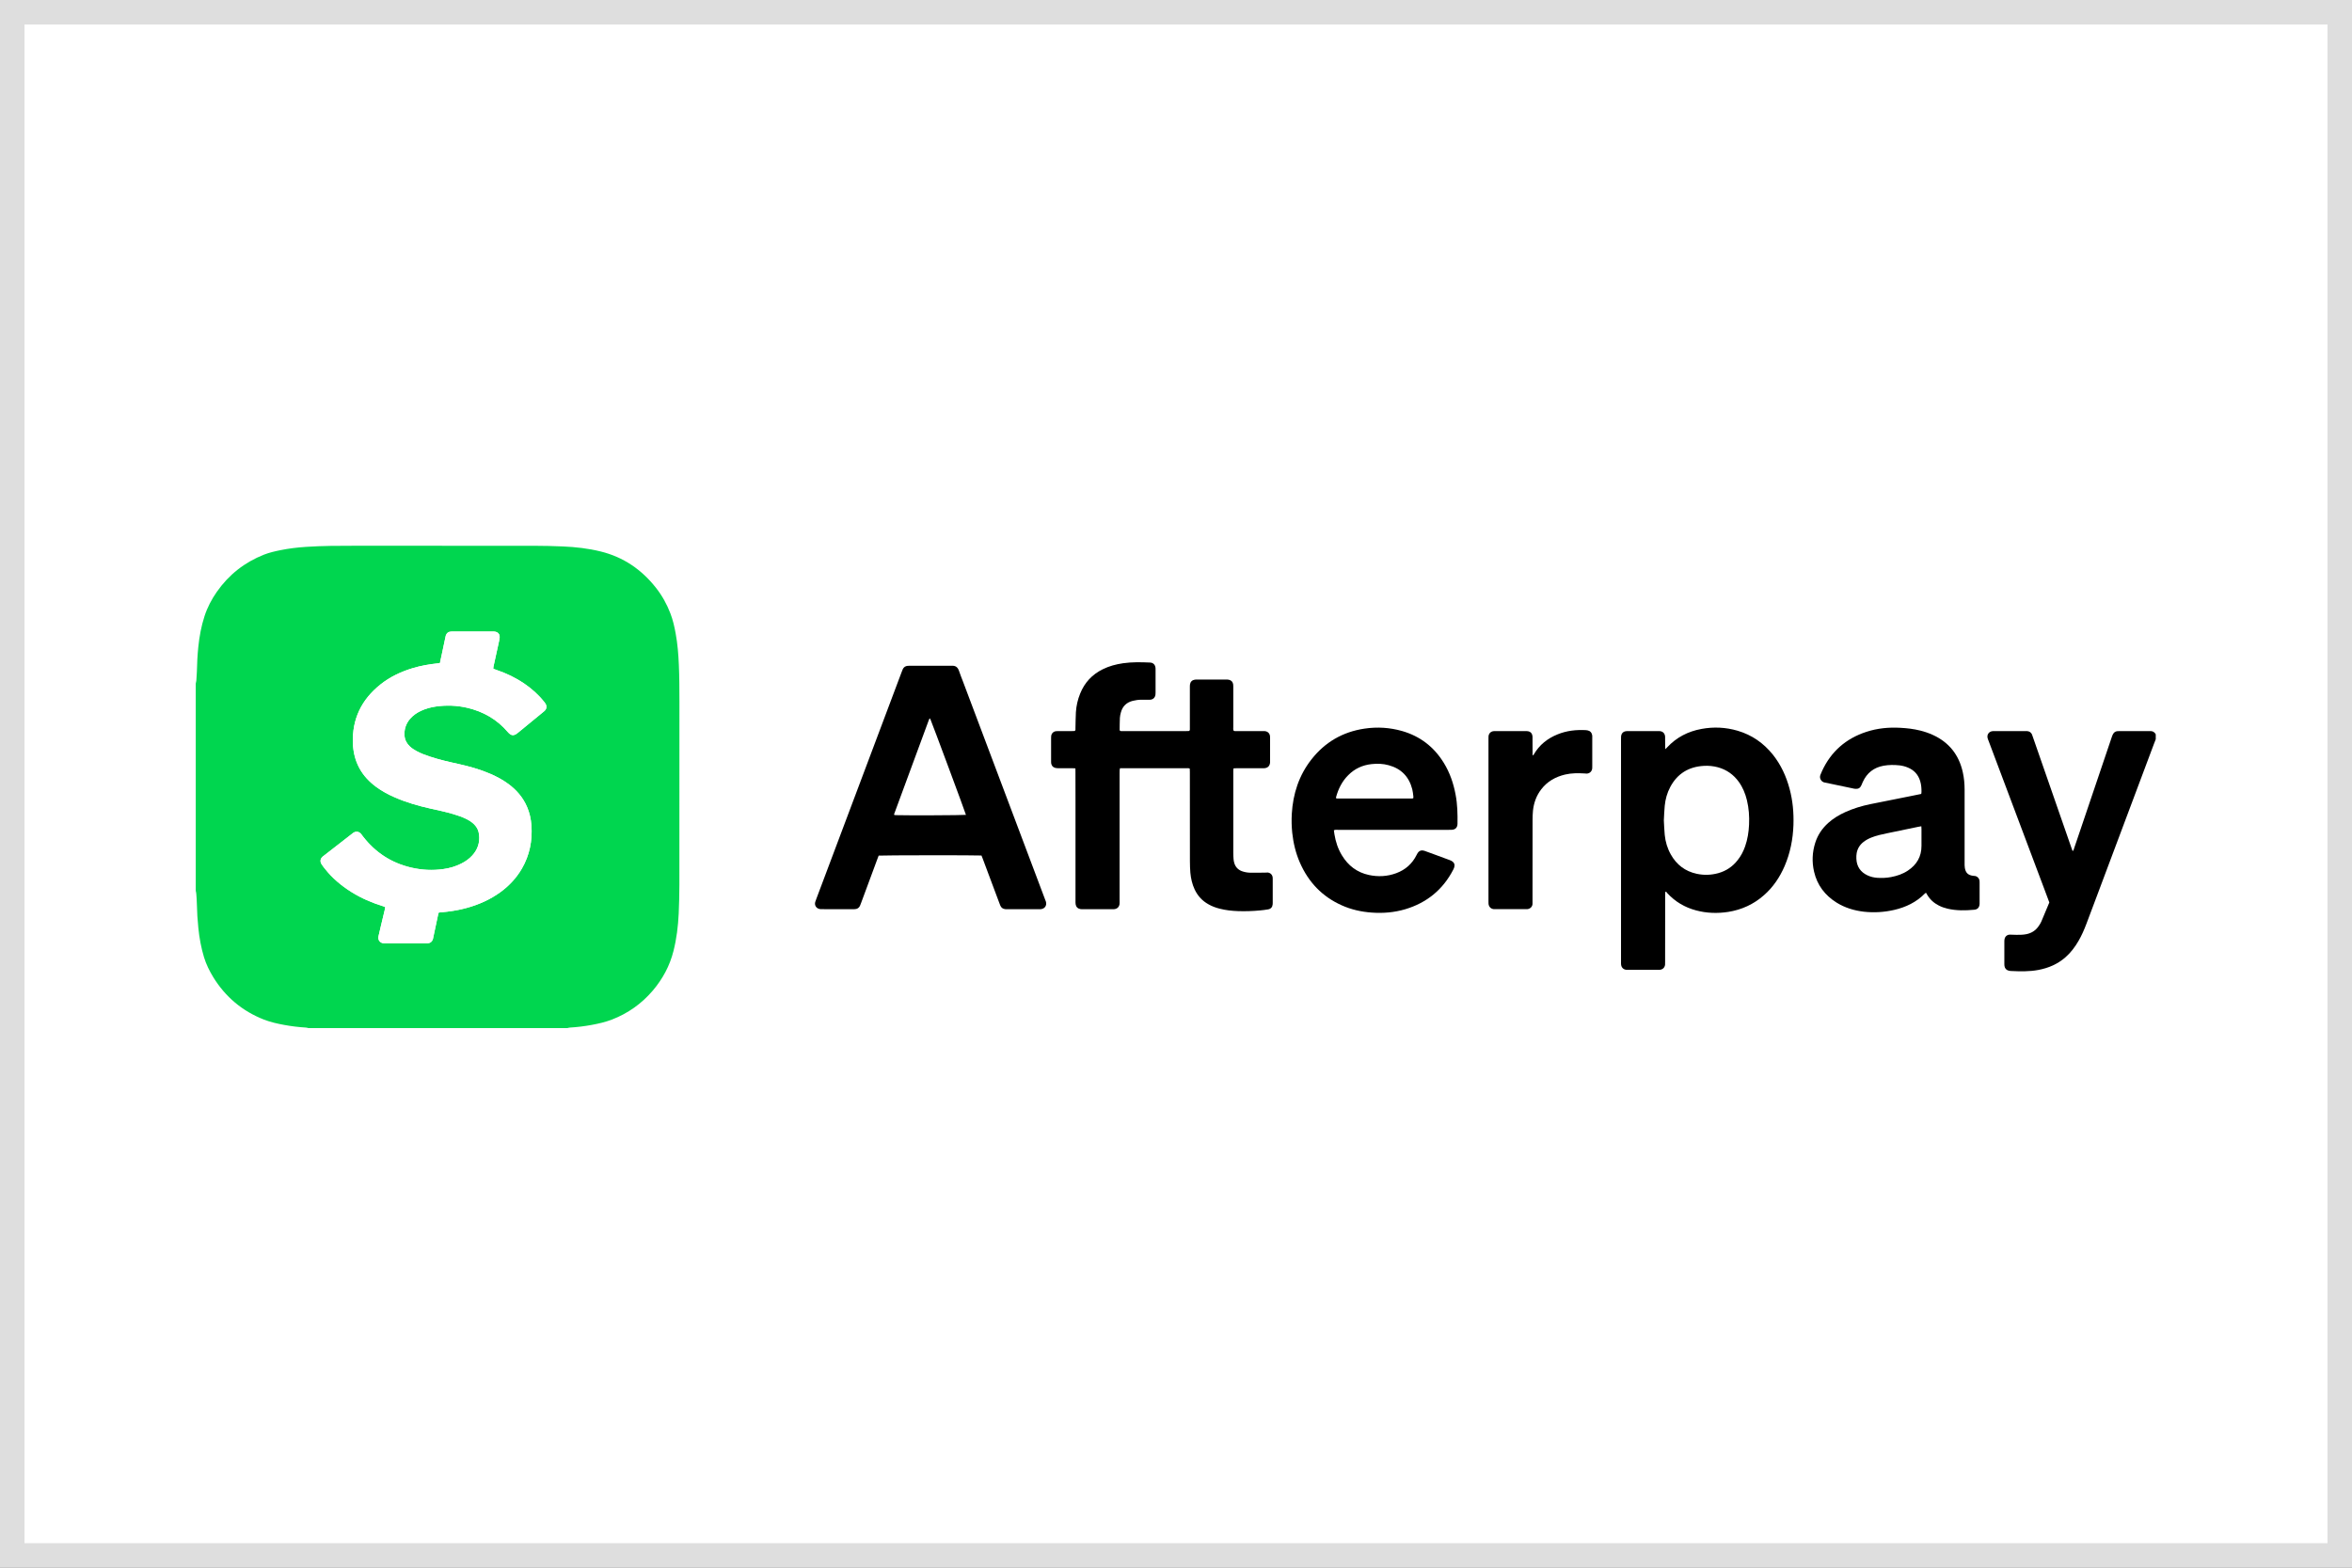
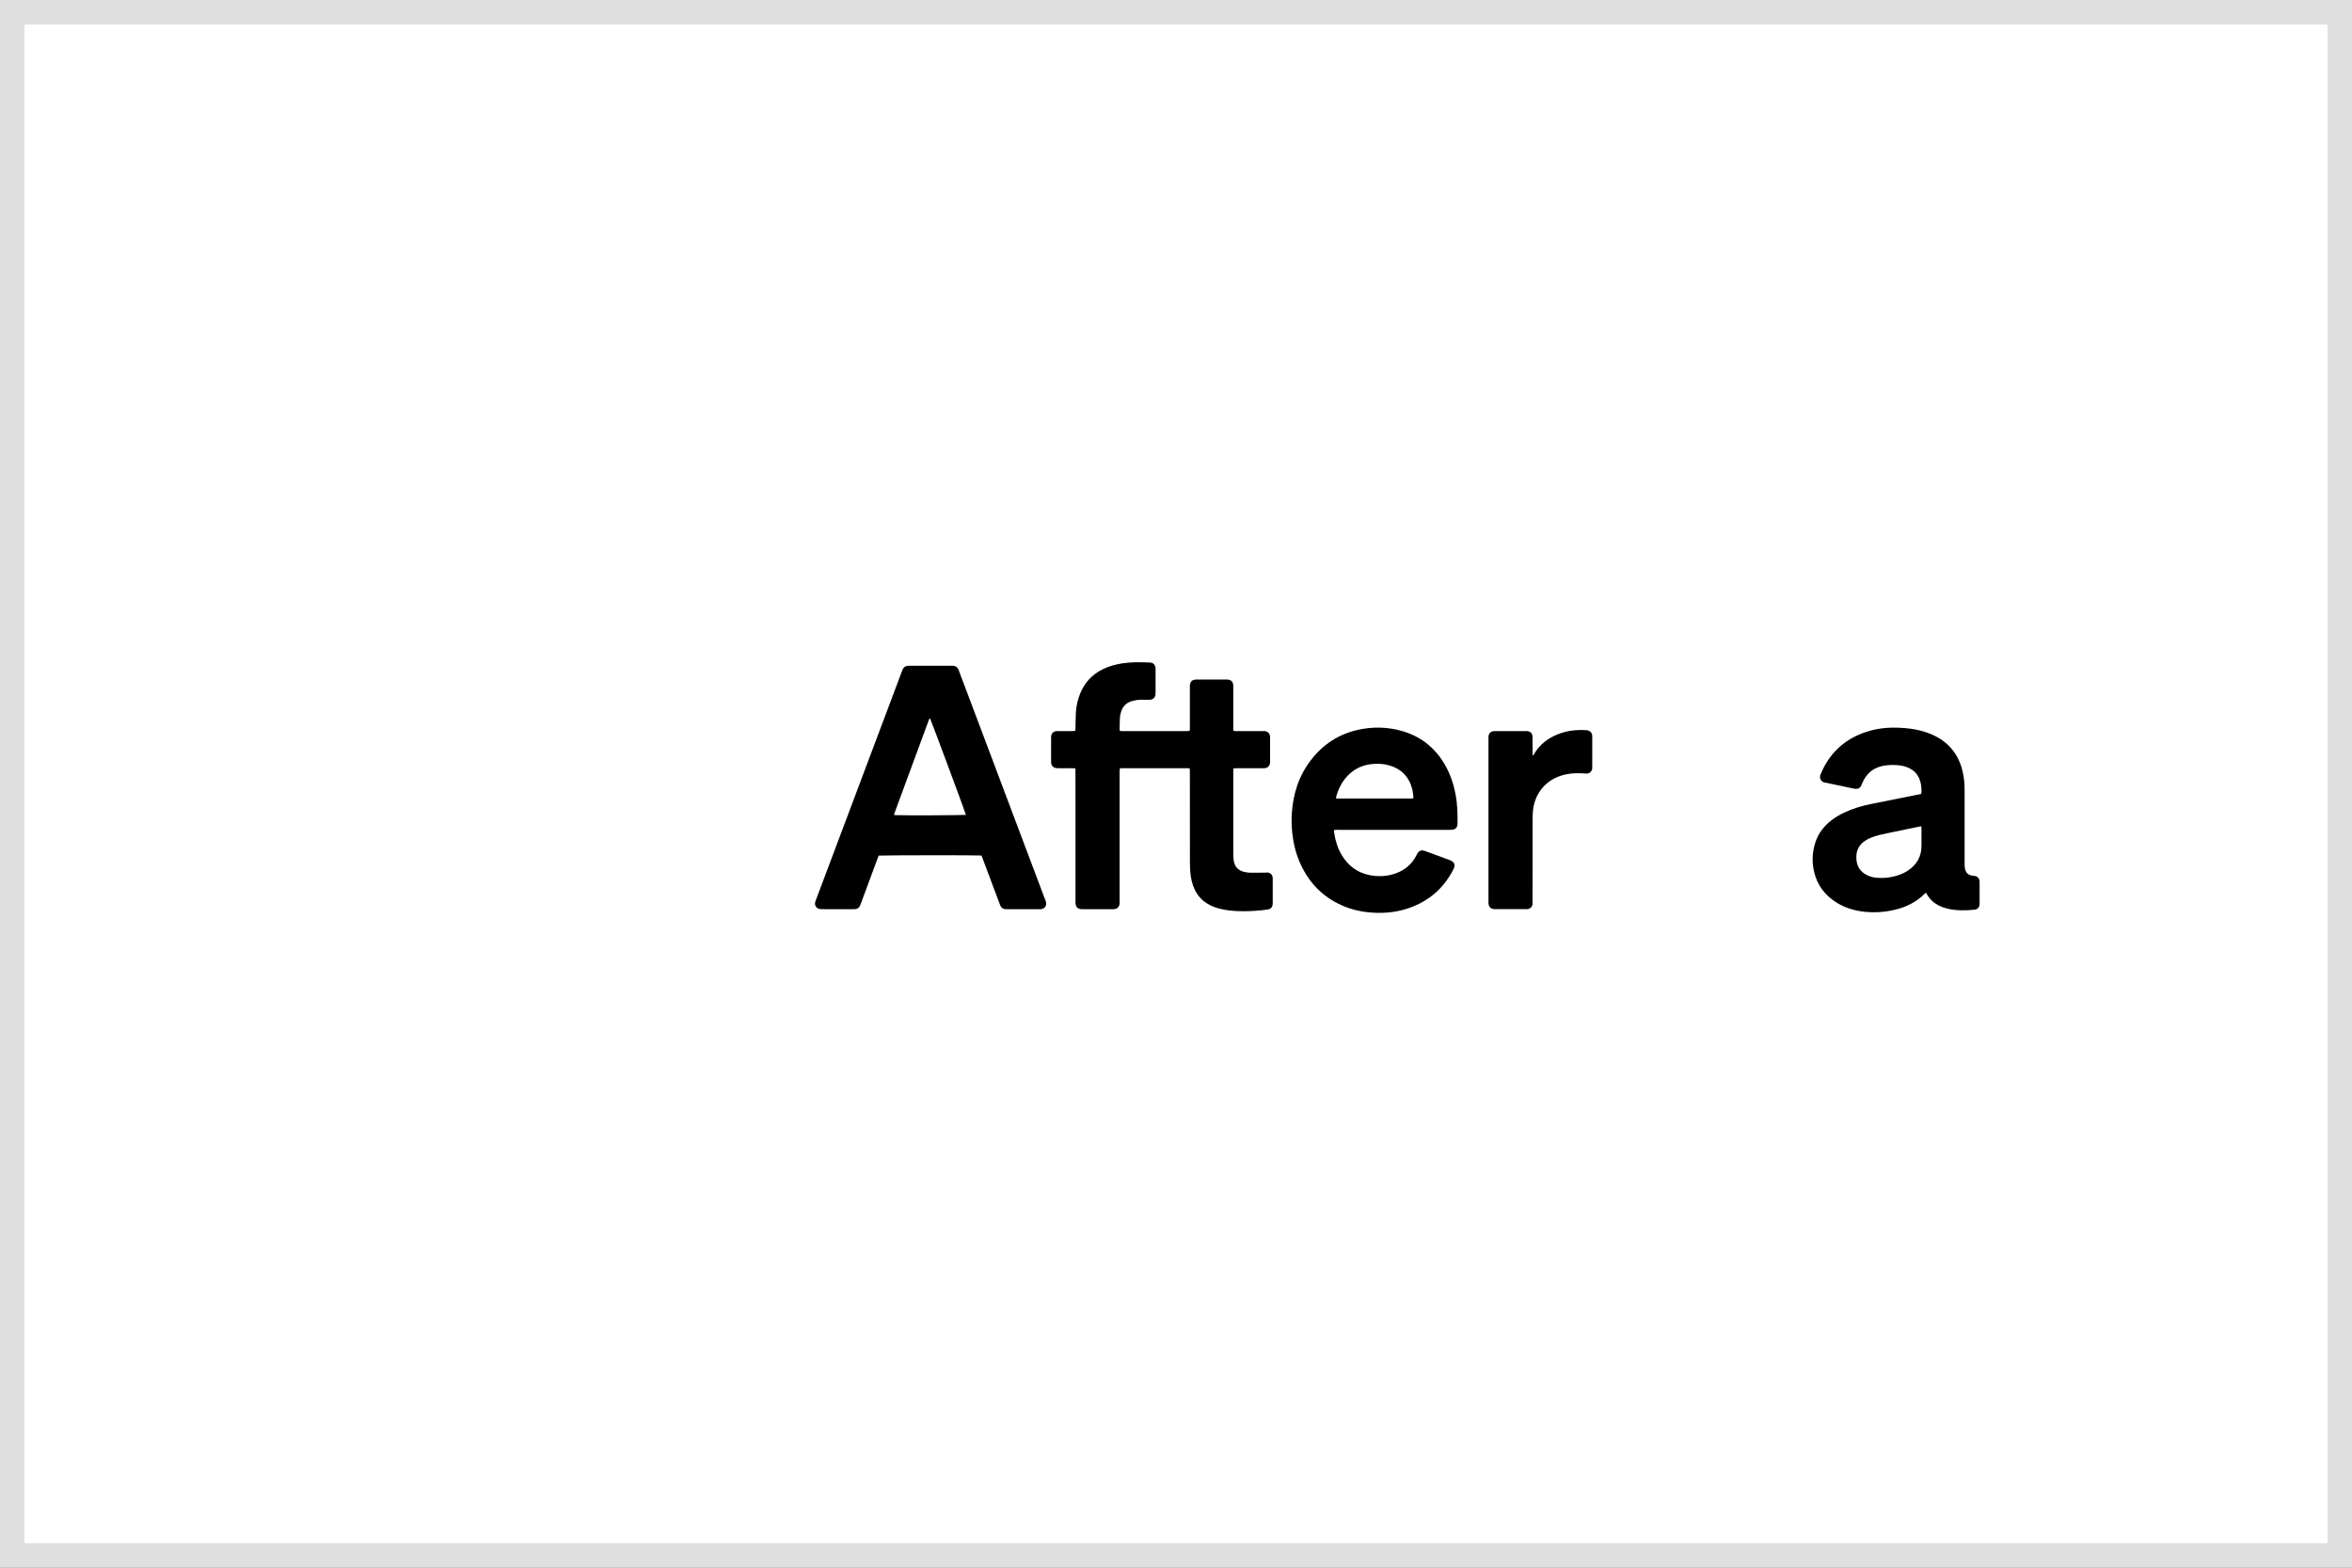
<svg xmlns="http://www.w3.org/2000/svg" width="48" height="32" viewBox="0 0 48 32" fill="none">
  <rect x="0" y="0" width="48" height="32" fill="#808080" stroke="none" />
  <path d="M0.25 0.25H47.75V31.75H0.25V0.25Z" fill="white" />
  <path d="M0.25 0.25H47.75V31.75H0.25V0.25Z" stroke="#DEDEDE" stroke-width="0.5" />
-   <path d="M3.995 13.954C3.999 13.934 4.005 13.913 4.007 13.893C4.012 13.832 4.016 13.771 4.018 13.71C4.021 13.542 4.03 13.374 4.047 13.206C4.069 12.993 4.107 12.782 4.174 12.577C4.232 12.398 4.319 12.232 4.427 12.078C4.672 11.729 4.993 11.477 5.389 11.321C5.497 11.279 5.61 11.253 5.724 11.23C5.895 11.195 6.068 11.175 6.242 11.163C6.583 11.14 6.923 11.14 7.264 11.14C8.482 11.14 9.7 11.14 10.917 11.141C11.107 11.141 11.296 11.146 11.485 11.154C11.746 11.165 12.005 11.194 12.259 11.257C12.722 11.371 13.093 11.625 13.386 11.997C13.512 12.157 13.61 12.333 13.682 12.523C13.733 12.655 13.764 12.792 13.789 12.931C13.828 13.142 13.845 13.356 13.854 13.57C13.865 13.819 13.866 14.067 13.866 14.315C13.866 15.564 13.866 16.814 13.865 18.063C13.864 18.258 13.86 18.454 13.851 18.649C13.839 18.906 13.808 19.16 13.745 19.41C13.669 19.714 13.524 19.982 13.323 20.219C13.095 20.487 12.816 20.685 12.488 20.812C12.354 20.863 12.215 20.895 12.074 20.921C11.927 20.948 11.779 20.966 11.63 20.975C11.613 20.976 11.597 20.981 11.581 20.985H6.292C6.276 20.981 6.26 20.976 6.244 20.975C6.095 20.966 5.947 20.948 5.8 20.921C5.659 20.895 5.52 20.864 5.386 20.812C4.945 20.639 4.6 20.349 4.352 19.946C4.274 19.818 4.208 19.684 4.164 19.541C4.105 19.346 4.068 19.145 4.048 18.942C4.031 18.781 4.021 18.62 4.018 18.458C4.017 18.386 4.011 18.315 4.006 18.244C4.005 18.223 3.999 18.203 3.995 18.183C3.995 16.773 3.995 15.364 3.995 13.954H3.995ZM8.978 13.534C8.963 13.536 8.951 13.539 8.939 13.54C8.763 13.558 8.589 13.588 8.419 13.639C8.182 13.711 7.96 13.816 7.765 13.971C7.377 14.28 7.182 14.68 7.202 15.179C7.21 15.356 7.25 15.524 7.335 15.681C7.419 15.835 7.538 15.959 7.678 16.063C7.796 16.149 7.923 16.218 8.057 16.276C8.291 16.378 8.535 16.449 8.784 16.504C8.939 16.539 9.096 16.571 9.249 16.617C9.34 16.644 9.43 16.674 9.515 16.716C9.575 16.746 9.632 16.781 9.68 16.83C9.737 16.888 9.768 16.957 9.777 17.037C9.796 17.2 9.748 17.341 9.639 17.461C9.576 17.53 9.501 17.584 9.417 17.626C9.302 17.685 9.179 17.721 9.052 17.739C8.831 17.771 8.611 17.76 8.393 17.709C7.986 17.615 7.657 17.399 7.403 17.068C7.391 17.053 7.381 17.037 7.369 17.022C7.326 16.972 7.266 16.963 7.211 16.999C7.199 17.007 7.187 17.017 7.176 17.026C6.991 17.169 6.807 17.312 6.623 17.456C6.609 17.466 6.596 17.476 6.583 17.487C6.536 17.53 6.528 17.586 6.563 17.64C6.582 17.671 6.604 17.699 6.626 17.727C6.778 17.921 6.964 18.078 7.172 18.208C7.373 18.334 7.589 18.427 7.815 18.497C7.83 18.502 7.845 18.509 7.862 18.515C7.859 18.535 7.857 18.551 7.853 18.567C7.827 18.678 7.801 18.788 7.774 18.899C7.757 18.97 7.739 19.041 7.724 19.113C7.708 19.187 7.755 19.248 7.83 19.255C7.842 19.256 7.855 19.255 7.868 19.255C8.143 19.255 8.419 19.255 8.694 19.255C8.705 19.255 8.715 19.255 8.726 19.255C8.782 19.251 8.819 19.221 8.836 19.167C8.839 19.157 8.84 19.146 8.842 19.136C8.876 18.977 8.909 18.819 8.943 18.661C8.945 18.649 8.951 18.638 8.955 18.627C8.97 18.625 8.983 18.624 8.995 18.623C9.172 18.608 9.346 18.581 9.517 18.535C9.769 18.466 10.004 18.363 10.216 18.208C10.392 18.078 10.54 17.921 10.65 17.731C10.809 17.456 10.868 17.159 10.845 16.845C10.836 16.716 10.808 16.591 10.757 16.472C10.675 16.279 10.543 16.127 10.376 16.003C10.262 15.919 10.138 15.852 10.008 15.796C9.799 15.706 9.581 15.644 9.359 15.595C9.162 15.552 8.965 15.506 8.773 15.443C8.681 15.413 8.591 15.379 8.505 15.333C8.455 15.306 8.407 15.276 8.365 15.237C8.303 15.179 8.264 15.108 8.256 15.023C8.245 14.89 8.283 14.773 8.369 14.672C8.431 14.601 8.507 14.549 8.592 14.509C8.688 14.465 8.789 14.437 8.893 14.422C9.108 14.391 9.322 14.398 9.533 14.447C9.862 14.523 10.142 14.683 10.363 14.942C10.432 15.022 10.485 15.027 10.568 14.959C10.739 14.819 10.909 14.679 11.08 14.539C11.091 14.53 11.103 14.521 11.114 14.51C11.158 14.467 11.164 14.413 11.131 14.361C11.123 14.349 11.114 14.338 11.105 14.326C10.989 14.18 10.851 14.057 10.697 13.952C10.522 13.833 10.333 13.742 10.133 13.675C10.111 13.667 10.09 13.659 10.067 13.651C10.068 13.635 10.068 13.623 10.07 13.611C10.105 13.453 10.139 13.295 10.174 13.137C10.181 13.102 10.19 13.067 10.195 13.032C10.209 12.947 10.164 12.894 10.078 12.891C10.069 12.891 10.061 12.891 10.052 12.891C9.781 12.891 9.51 12.891 9.238 12.891C9.226 12.891 9.213 12.891 9.2 12.892C9.148 12.895 9.115 12.924 9.098 12.972C9.094 12.983 9.092 12.996 9.09 13.008C9.066 13.121 9.042 13.235 9.018 13.348C9.005 13.409 8.992 13.47 8.978 13.533L8.978 13.534Z" fill="#00D64F" />
-   <path d="M43.995 15.09C43.984 15.119 43.972 15.148 43.961 15.177C43.575 16.206 43.189 17.235 42.803 18.264C42.729 18.461 42.656 18.658 42.581 18.854C42.535 18.976 42.483 19.096 42.417 19.209C42.345 19.333 42.259 19.447 42.15 19.542C41.992 19.68 41.807 19.759 41.603 19.798C41.415 19.834 41.226 19.829 41.037 19.82C41.024 19.82 41.012 19.818 40.999 19.815C40.947 19.803 40.915 19.769 40.907 19.716C40.905 19.704 40.905 19.691 40.905 19.678C40.905 19.525 40.905 19.371 40.905 19.218C40.905 19.199 40.906 19.18 40.911 19.162C40.924 19.111 40.964 19.079 41.017 19.078C41.063 19.078 41.109 19.082 41.155 19.082C41.222 19.082 41.289 19.082 41.356 19.068C41.46 19.047 41.543 18.994 41.603 18.907C41.623 18.878 41.644 18.848 41.658 18.815C41.714 18.684 41.768 18.552 41.823 18.421C41.787 18.325 41.752 18.233 41.718 18.14C41.339 17.133 40.961 16.126 40.582 15.119C40.575 15.101 40.567 15.084 40.563 15.065C40.546 14.992 40.593 14.93 40.667 14.924C40.682 14.923 40.697 14.923 40.712 14.923C40.916 14.923 41.12 14.923 41.324 14.923C41.34 14.923 41.357 14.923 41.374 14.924C41.418 14.928 41.449 14.951 41.468 14.989C41.475 15.004 41.479 15.021 41.485 15.037C41.748 15.795 42.012 16.553 42.276 17.312C42.282 17.331 42.29 17.35 42.298 17.372C42.321 17.359 42.321 17.338 42.327 17.322C42.387 17.147 42.446 16.972 42.505 16.797C42.704 16.21 42.903 15.623 43.101 15.035C43.136 14.932 43.182 14.922 43.258 14.923C43.458 14.925 43.657 14.923 43.857 14.923C43.864 14.923 43.87 14.924 43.876 14.923C43.93 14.92 43.97 14.941 43.995 14.989V15.09L43.995 15.09Z" fill="black" />
  <path d="M21.947 15.684C21.919 15.682 21.898 15.681 21.877 15.681C21.782 15.681 21.688 15.681 21.593 15.681C21.572 15.68 21.551 15.679 21.531 15.673C21.484 15.659 21.459 15.625 21.452 15.577C21.451 15.565 21.451 15.552 21.451 15.539C21.451 15.381 21.451 15.224 21.451 15.066C21.451 15.051 21.451 15.036 21.453 15.022C21.46 14.969 21.5 14.93 21.553 14.925C21.57 14.923 21.587 14.923 21.604 14.923C21.694 14.923 21.785 14.923 21.875 14.923C21.896 14.923 21.917 14.922 21.934 14.921C21.954 14.903 21.948 14.883 21.948 14.865C21.951 14.756 21.951 14.646 21.957 14.537C21.966 14.406 21.994 14.28 22.044 14.158C22.134 13.933 22.288 13.768 22.505 13.661C22.636 13.596 22.776 13.559 22.921 13.538C23.102 13.512 23.285 13.516 23.468 13.524C23.535 13.526 23.576 13.569 23.582 13.635C23.583 13.648 23.583 13.661 23.583 13.673C23.583 13.827 23.583 13.98 23.583 14.134C23.583 14.149 23.583 14.164 23.581 14.178C23.574 14.24 23.531 14.281 23.468 14.283C23.411 14.284 23.354 14.283 23.297 14.283C23.236 14.283 23.175 14.291 23.116 14.306C22.991 14.338 22.91 14.415 22.876 14.54C22.866 14.576 22.857 14.614 22.855 14.651C22.851 14.733 22.851 14.815 22.85 14.897C22.85 14.903 22.853 14.909 22.855 14.915C22.876 14.929 22.9 14.923 22.923 14.923C23.255 14.924 23.587 14.923 23.92 14.923C24.017 14.923 24.113 14.924 24.21 14.923C24.231 14.923 24.252 14.922 24.268 14.921C24.288 14.905 24.283 14.887 24.283 14.871C24.283 14.756 24.283 14.64 24.283 14.524C24.283 14.358 24.283 14.192 24.283 14.026C24.283 14.007 24.283 13.988 24.286 13.969C24.294 13.917 24.329 13.882 24.381 13.874C24.398 13.871 24.415 13.871 24.431 13.871C24.629 13.87 24.827 13.87 25.025 13.871C25.043 13.871 25.063 13.871 25.081 13.876C25.129 13.887 25.158 13.917 25.166 13.966C25.169 13.989 25.169 14.012 25.169 14.035C25.169 14.304 25.169 14.574 25.169 14.843C25.169 14.867 25.164 14.893 25.177 14.916C25.2 14.928 25.223 14.923 25.246 14.923C25.416 14.924 25.587 14.923 25.757 14.923C25.776 14.923 25.795 14.923 25.814 14.924C25.873 14.93 25.914 14.971 25.919 15.031C25.92 15.043 25.92 15.056 25.92 15.069C25.92 15.224 25.92 15.38 25.92 15.536C25.92 15.544 25.92 15.552 25.92 15.561C25.916 15.633 25.874 15.677 25.8 15.681C25.785 15.681 25.771 15.681 25.756 15.681C25.586 15.681 25.415 15.681 25.245 15.681C25.222 15.681 25.2 15.683 25.174 15.684C25.172 15.7 25.17 15.712 25.169 15.724C25.169 15.741 25.169 15.757 25.169 15.774C25.169 16.319 25.169 16.864 25.169 17.409C25.169 17.453 25.171 17.497 25.175 17.541C25.177 17.568 25.183 17.595 25.191 17.621C25.215 17.698 25.265 17.751 25.34 17.781C25.396 17.802 25.454 17.812 25.513 17.814C25.618 17.816 25.723 17.813 25.828 17.812C25.843 17.812 25.858 17.809 25.872 17.81C25.929 17.817 25.968 17.857 25.973 17.914C25.974 17.925 25.974 17.935 25.974 17.946C25.974 18.106 25.974 18.265 25.974 18.425C25.974 18.436 25.974 18.447 25.973 18.457C25.969 18.513 25.938 18.552 25.882 18.562C25.826 18.572 25.77 18.579 25.713 18.584C25.564 18.598 25.415 18.603 25.266 18.598C25.139 18.593 25.014 18.58 24.891 18.548C24.811 18.528 24.735 18.5 24.663 18.459C24.535 18.388 24.442 18.286 24.38 18.154C24.33 18.047 24.304 17.932 24.293 17.814C24.287 17.737 24.284 17.659 24.284 17.581C24.283 16.975 24.283 16.369 24.283 15.763C24.283 15.739 24.282 15.714 24.281 15.69C24.258 15.677 24.236 15.681 24.216 15.681C24.046 15.681 23.875 15.681 23.705 15.681C23.446 15.681 23.187 15.681 22.929 15.681H22.857C22.854 15.696 22.851 15.708 22.85 15.72C22.849 15.741 22.849 15.762 22.849 15.783C22.849 16.649 22.849 17.516 22.849 18.383C22.849 18.406 22.851 18.429 22.848 18.452C22.841 18.512 22.801 18.551 22.741 18.558C22.728 18.559 22.715 18.559 22.703 18.559C22.501 18.559 22.299 18.559 22.097 18.559C22.08 18.559 22.063 18.559 22.047 18.556C21.995 18.547 21.96 18.512 21.952 18.46C21.948 18.435 21.949 18.41 21.949 18.385C21.949 17.705 21.949 17.026 21.949 16.346C21.949 16.151 21.949 15.955 21.948 15.759C21.948 15.736 21.948 15.714 21.947 15.684L21.947 15.684Z" fill="black" />
  <path d="M20.03 17.463C19.946 17.455 17.982 17.457 17.932 17.465C17.924 17.487 17.914 17.51 17.906 17.533C17.794 17.833 17.683 18.132 17.573 18.432C17.567 18.446 17.562 18.459 17.557 18.473C17.536 18.532 17.493 18.559 17.431 18.559C17.209 18.558 16.985 18.559 16.763 18.558C16.748 18.558 16.733 18.557 16.719 18.553C16.655 18.537 16.619 18.476 16.637 18.413C16.643 18.392 16.651 18.373 16.658 18.353C17.239 16.807 17.821 15.261 18.402 13.715C18.409 13.697 18.415 13.68 18.423 13.662C18.443 13.617 18.478 13.595 18.526 13.591C18.539 13.59 18.551 13.59 18.564 13.59C18.848 13.59 19.132 13.59 19.416 13.59C19.418 13.59 19.42 13.591 19.422 13.59C19.49 13.586 19.541 13.608 19.57 13.69C19.596 13.766 19.625 13.84 19.654 13.915C20.211 15.396 20.769 16.876 21.327 18.357C21.333 18.373 21.34 18.388 21.345 18.404C21.368 18.482 21.323 18.55 21.242 18.558C21.23 18.559 21.217 18.559 21.205 18.559C20.988 18.559 20.771 18.559 20.555 18.559C20.542 18.559 20.529 18.559 20.517 18.558C20.469 18.553 20.434 18.531 20.415 18.485C20.407 18.466 20.399 18.446 20.392 18.426C20.279 18.125 20.167 17.824 20.054 17.523C20.047 17.504 20.039 17.485 20.03 17.463L20.03 17.463ZM19.713 16.633C19.703 16.588 19.021 14.755 18.987 14.679C18.984 14.674 18.979 14.67 18.972 14.663C18.966 14.674 18.961 14.682 18.958 14.691C18.721 15.334 18.484 15.977 18.247 16.619C18.246 16.623 18.249 16.627 18.25 16.635C18.259 16.636 18.269 16.639 18.278 16.639C18.491 16.646 19.656 16.642 19.714 16.633L19.713 16.633Z" fill="black" />
-   <path d="M33.986 15.293C34.004 15.275 34.013 15.267 34.021 15.258C34.212 15.051 34.45 14.929 34.725 14.879C34.973 14.833 35.219 14.845 35.462 14.916C35.753 15.002 35.991 15.167 36.181 15.404C36.346 15.611 36.454 15.847 36.522 16.101C36.587 16.343 36.609 16.589 36.601 16.839C36.591 17.129 36.536 17.41 36.421 17.678C36.322 17.907 36.186 18.11 35.997 18.275C35.788 18.459 35.545 18.57 35.27 18.614C35.049 18.648 34.829 18.641 34.613 18.583C34.384 18.522 34.187 18.406 34.026 18.231C34.016 18.221 34.008 18.208 34.002 18.2C33.98 18.207 33.983 18.219 33.983 18.229C33.982 18.248 33.983 18.267 33.983 18.286C33.983 18.734 33.982 19.182 33.982 19.63C33.982 19.651 33.983 19.672 33.981 19.693C33.973 19.752 33.932 19.791 33.871 19.796C33.857 19.797 33.842 19.797 33.827 19.797C33.63 19.797 33.432 19.797 33.234 19.797C33.219 19.797 33.205 19.797 33.19 19.796C33.133 19.79 33.093 19.753 33.084 19.696C33.081 19.676 33.082 19.654 33.082 19.633C33.082 19.356 33.082 19.078 33.082 18.8C33.082 17.568 33.082 16.335 33.082 15.103C33.082 15.08 33.081 15.056 33.083 15.034C33.089 14.966 33.13 14.927 33.198 14.924C33.213 14.923 33.227 14.924 33.242 14.924C33.436 14.924 33.629 14.924 33.823 14.924C33.84 14.924 33.856 14.923 33.873 14.924C33.931 14.928 33.971 14.965 33.98 15.022C33.983 15.036 33.982 15.051 33.982 15.066C33.983 15.121 33.982 15.175 33.983 15.23C33.983 15.246 33.984 15.263 33.986 15.293L33.986 15.293ZM33.956 16.745C33.962 16.843 33.964 16.942 33.974 17.041C33.988 17.182 34.028 17.317 34.098 17.441C34.215 17.651 34.391 17.785 34.626 17.836C34.775 17.868 34.923 17.863 35.07 17.822C35.229 17.777 35.359 17.689 35.461 17.559C35.529 17.475 35.578 17.38 35.614 17.278C35.665 17.134 35.688 16.985 35.695 16.833C35.703 16.664 35.691 16.497 35.651 16.332C35.618 16.198 35.567 16.073 35.486 15.96C35.379 15.811 35.237 15.711 35.06 15.662C34.966 15.637 34.87 15.627 34.773 15.633C34.465 15.65 34.233 15.79 34.087 16.064C34.023 16.184 33.987 16.314 33.974 16.449C33.964 16.547 33.962 16.646 33.956 16.745H33.956Z" fill="black" />
  <path d="M39.305 18.222C39.296 18.23 39.287 18.235 39.28 18.242C39.107 18.417 38.895 18.518 38.659 18.573C38.455 18.62 38.247 18.633 38.039 18.61C37.84 18.587 37.652 18.53 37.481 18.424C37.243 18.275 37.086 18.068 37.022 17.794C36.976 17.595 36.984 17.397 37.046 17.202C37.097 17.042 37.188 16.908 37.313 16.796C37.416 16.704 37.533 16.634 37.658 16.577C37.822 16.503 37.993 16.451 38.168 16.415C38.462 16.355 38.757 16.297 39.052 16.238C39.103 16.228 39.154 16.217 39.209 16.206C39.211 16.192 39.214 16.18 39.214 16.168C39.215 16.092 39.21 16.017 39.187 15.943C39.147 15.812 39.065 15.721 38.938 15.668C38.883 15.645 38.826 15.63 38.768 15.623C38.659 15.611 38.55 15.611 38.441 15.63C38.242 15.666 38.101 15.777 38.017 15.96C38.006 15.983 37.998 16.007 37.987 16.03C37.963 16.084 37.926 16.106 37.867 16.102C37.857 16.101 37.846 16.1 37.836 16.098C37.641 16.057 37.445 16.016 37.25 15.975C37.248 15.975 37.246 15.974 37.243 15.974C37.166 15.963 37.122 15.88 37.153 15.813C37.165 15.788 37.173 15.762 37.185 15.737C37.369 15.339 37.673 15.075 38.088 14.939C38.313 14.865 38.544 14.843 38.779 14.856C38.918 14.863 39.056 14.879 39.191 14.913C39.279 14.935 39.364 14.964 39.447 15.002C39.776 15.153 39.977 15.407 40.056 15.758C40.083 15.877 40.094 15.998 40.094 16.121C40.093 16.607 40.094 17.093 40.094 17.578C40.094 17.606 40.093 17.633 40.094 17.66C40.095 17.679 40.096 17.698 40.099 17.717C40.116 17.817 40.166 17.864 40.266 17.877C40.28 17.879 40.295 17.878 40.309 17.881C40.359 17.892 40.394 17.932 40.399 17.983C40.4 17.995 40.4 18.008 40.4 18.02C40.4 18.157 40.4 18.294 40.4 18.43C40.4 18.437 40.4 18.443 40.4 18.449C40.397 18.521 40.361 18.564 40.289 18.57C40.108 18.587 39.928 18.59 39.749 18.549C39.685 18.534 39.624 18.513 39.566 18.483C39.466 18.432 39.386 18.359 39.329 18.262C39.322 18.25 39.314 18.237 39.305 18.222L39.305 18.222ZM39.211 16.866C39.185 16.87 39.166 16.873 39.148 16.877C38.934 16.921 38.721 16.965 38.507 17.01C38.4 17.032 38.293 17.055 38.191 17.096C38.134 17.119 38.08 17.147 38.032 17.185C37.956 17.244 37.907 17.321 37.891 17.416C37.885 17.453 37.883 17.491 37.885 17.529C37.892 17.688 37.969 17.802 38.114 17.869C38.176 17.898 38.242 17.913 38.309 17.918C38.404 17.924 38.498 17.921 38.592 17.903C38.715 17.88 38.831 17.841 38.936 17.771C39.117 17.651 39.215 17.485 39.214 17.264C39.214 17.151 39.214 17.037 39.214 16.924C39.214 16.907 39.212 16.891 39.211 16.866L39.211 16.866Z" fill="black" />
  <path d="M27.222 16.948C27.226 16.974 27.228 17.001 27.233 17.028C27.258 17.181 27.305 17.326 27.386 17.459C27.513 17.669 27.694 17.808 27.935 17.86C28.124 17.901 28.312 17.891 28.494 17.824C28.682 17.755 28.822 17.63 28.911 17.45C28.914 17.445 28.917 17.439 28.92 17.433C28.955 17.365 29.004 17.345 29.076 17.369C29.138 17.391 29.198 17.414 29.26 17.436C29.368 17.476 29.477 17.515 29.585 17.556C29.685 17.593 29.709 17.653 29.66 17.748C29.449 18.159 29.119 18.428 28.677 18.56C28.455 18.625 28.228 18.645 27.997 18.628C27.783 18.613 27.576 18.567 27.381 18.479C26.982 18.301 26.702 18.005 26.528 17.607C26.443 17.413 26.395 17.209 26.372 16.999C26.359 16.871 26.356 16.742 26.363 16.614C26.387 16.203 26.509 15.826 26.766 15.499C27.042 15.148 27.404 14.939 27.846 14.873C28.106 14.834 28.362 14.85 28.615 14.922C28.983 15.028 29.266 15.247 29.466 15.573C29.589 15.773 29.663 15.99 29.706 16.22C29.744 16.417 29.748 16.617 29.745 16.817C29.743 16.892 29.702 16.934 29.628 16.938C29.608 16.939 29.586 16.939 29.565 16.939C28.812 16.939 28.059 16.939 27.306 16.939C27.279 16.939 27.252 16.933 27.222 16.948L27.222 16.948ZM27.266 16.293C27.272 16.296 27.278 16.299 27.284 16.299C27.797 16.299 28.31 16.299 28.823 16.299C28.829 16.299 28.834 16.295 28.843 16.292C28.843 16.28 28.846 16.267 28.844 16.256C28.838 16.208 28.834 16.159 28.822 16.112C28.757 15.856 28.598 15.69 28.341 15.62C28.226 15.588 28.109 15.584 27.991 15.597C27.807 15.617 27.647 15.69 27.516 15.822C27.389 15.948 27.312 16.103 27.266 16.274C27.264 16.28 27.266 16.287 27.266 16.293L27.266 16.293Z" fill="black" />
  <path d="M31.289 15.422C31.296 15.411 31.3 15.404 31.304 15.397C31.416 15.204 31.582 15.073 31.787 14.99C31.973 14.914 32.168 14.893 32.368 14.904C32.38 14.905 32.393 14.907 32.405 14.91C32.456 14.921 32.484 14.956 32.493 15.005C32.497 15.021 32.495 15.039 32.495 15.056C32.495 15.251 32.495 15.447 32.495 15.642C32.495 15.657 32.496 15.672 32.494 15.686C32.487 15.748 32.441 15.789 32.38 15.791C32.367 15.791 32.355 15.789 32.342 15.788C32.207 15.78 32.073 15.779 31.941 15.81C31.744 15.857 31.577 15.951 31.453 16.113C31.354 16.242 31.302 16.389 31.285 16.549C31.279 16.612 31.277 16.675 31.277 16.738C31.276 17.287 31.276 17.836 31.276 18.384C31.276 18.405 31.276 18.426 31.276 18.447C31.276 18.502 31.234 18.552 31.167 18.558C31.155 18.559 31.142 18.558 31.13 18.558C30.928 18.558 30.726 18.558 30.524 18.558C30.511 18.558 30.499 18.559 30.486 18.558C30.424 18.551 30.383 18.509 30.378 18.446C30.377 18.429 30.377 18.412 30.377 18.396C30.377 17.292 30.377 16.188 30.377 15.084C30.377 15.065 30.376 15.046 30.378 15.027C30.385 14.968 30.427 14.928 30.487 14.924C30.502 14.923 30.516 14.923 30.531 14.923C30.729 14.923 30.926 14.923 31.124 14.923C31.137 14.923 31.149 14.923 31.162 14.924C31.233 14.927 31.272 14.968 31.276 15.04C31.277 15.055 31.276 15.069 31.276 15.084C31.276 15.181 31.276 15.278 31.277 15.374C31.277 15.388 31.271 15.403 31.289 15.422L31.289 15.422Z" fill="black" />
  <path d="M8.978 13.534C8.992 13.471 9.005 13.409 9.018 13.348C9.042 13.235 9.066 13.122 9.09 13.009C9.092 12.996 9.094 12.983 9.098 12.972C9.115 12.924 9.148 12.895 9.2 12.892C9.213 12.891 9.226 12.891 9.238 12.891C9.51 12.891 9.781 12.891 10.052 12.891C10.061 12.891 10.069 12.891 10.078 12.891C10.164 12.894 10.209 12.948 10.195 13.032C10.19 13.067 10.181 13.102 10.174 13.137C10.139 13.295 10.105 13.453 10.07 13.611C10.068 13.623 10.068 13.636 10.067 13.651C10.09 13.659 10.111 13.668 10.133 13.675C10.333 13.743 10.522 13.834 10.697 13.952C10.851 14.057 10.989 14.18 11.105 14.326C11.114 14.338 11.123 14.349 11.131 14.362C11.164 14.414 11.158 14.467 11.114 14.511C11.103 14.521 11.091 14.53 11.08 14.539C10.909 14.679 10.739 14.819 10.568 14.959C10.485 15.027 10.432 15.022 10.363 14.942C10.142 14.683 9.862 14.524 9.533 14.447C9.321 14.398 9.108 14.391 8.893 14.422C8.789 14.437 8.688 14.465 8.592 14.51C8.507 14.55 8.431 14.601 8.369 14.673C8.283 14.774 8.245 14.89 8.256 15.023C8.264 15.109 8.303 15.179 8.365 15.237C8.407 15.276 8.455 15.307 8.505 15.334C8.59 15.38 8.681 15.414 8.773 15.444C8.965 15.507 9.161 15.552 9.359 15.595C9.581 15.644 9.799 15.706 10.008 15.796C10.138 15.853 10.262 15.919 10.376 16.003C10.543 16.127 10.675 16.28 10.757 16.473C10.808 16.592 10.836 16.717 10.845 16.845C10.868 17.16 10.809 17.456 10.65 17.731C10.54 17.921 10.392 18.078 10.216 18.208C10.004 18.363 9.769 18.467 9.517 18.535C9.346 18.582 9.172 18.608 8.995 18.623C8.983 18.624 8.97 18.626 8.955 18.627C8.951 18.638 8.945 18.649 8.943 18.661C8.909 18.819 8.876 18.978 8.842 19.136C8.84 19.146 8.839 19.157 8.836 19.167C8.819 19.221 8.782 19.251 8.726 19.255C8.715 19.256 8.705 19.255 8.694 19.255C8.419 19.255 8.143 19.255 7.867 19.255C7.855 19.255 7.842 19.256 7.83 19.255C7.755 19.249 7.708 19.187 7.724 19.114C7.739 19.042 7.757 18.97 7.774 18.899C7.8 18.788 7.827 18.678 7.853 18.568C7.857 18.552 7.859 18.535 7.862 18.515C7.845 18.509 7.83 18.502 7.815 18.497C7.589 18.428 7.373 18.334 7.172 18.209C6.963 18.078 6.778 17.922 6.626 17.727C6.604 17.699 6.582 17.671 6.563 17.641C6.528 17.587 6.536 17.53 6.583 17.487C6.596 17.476 6.609 17.466 6.623 17.456C6.807 17.312 6.991 17.169 7.176 17.026C7.187 17.017 7.198 17.007 7.211 16.999C7.266 16.963 7.326 16.972 7.369 17.023C7.381 17.037 7.391 17.053 7.403 17.068C7.657 17.399 7.986 17.615 8.393 17.71C8.611 17.76 8.83 17.771 9.051 17.739C9.179 17.721 9.302 17.685 9.417 17.626C9.5 17.584 9.576 17.531 9.639 17.461C9.748 17.341 9.795 17.2 9.777 17.038C9.768 16.957 9.737 16.888 9.68 16.831C9.632 16.782 9.575 16.746 9.515 16.716C9.43 16.674 9.34 16.644 9.249 16.617C9.096 16.571 8.939 16.54 8.784 16.505C8.535 16.449 8.291 16.379 8.057 16.276C7.923 16.218 7.796 16.15 7.678 16.063C7.538 15.96 7.419 15.836 7.335 15.681C7.25 15.525 7.209 15.356 7.202 15.18C7.182 14.681 7.377 14.28 7.765 13.971C7.96 13.816 8.182 13.712 8.419 13.64C8.589 13.588 8.763 13.558 8.939 13.54C8.951 13.539 8.963 13.536 8.978 13.534L8.978 13.534Z" fill="white" />
</svg>